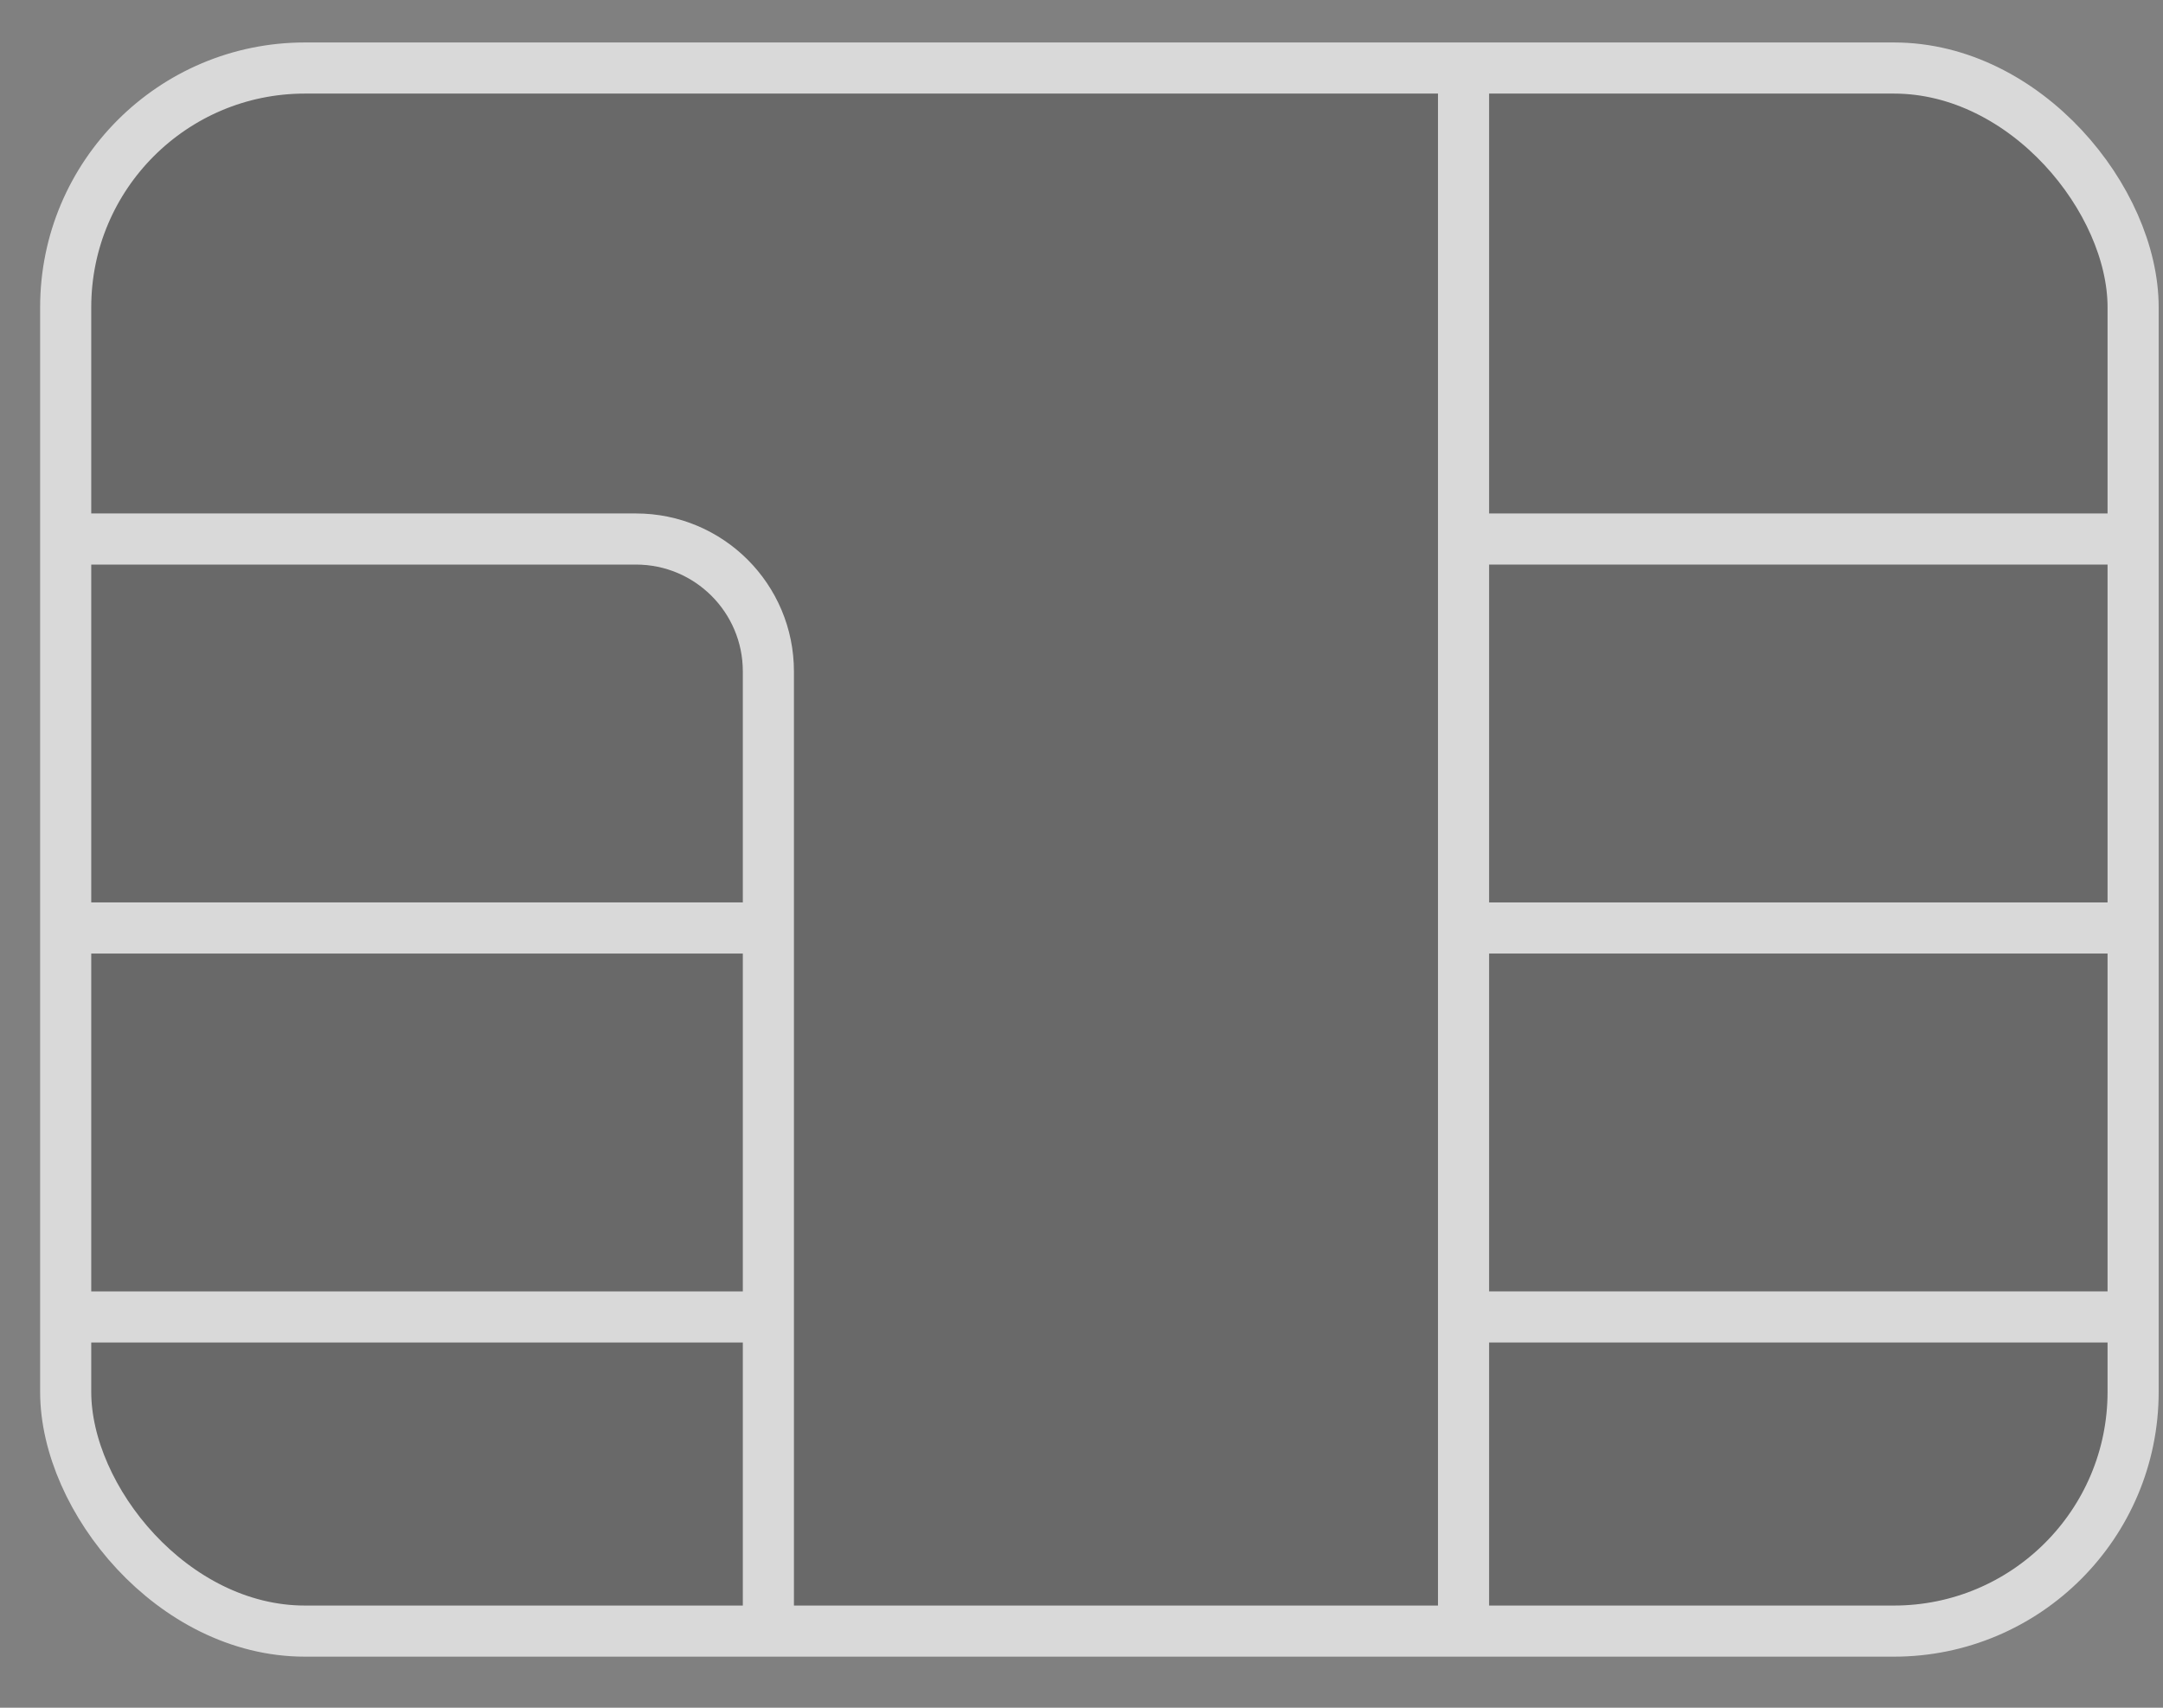
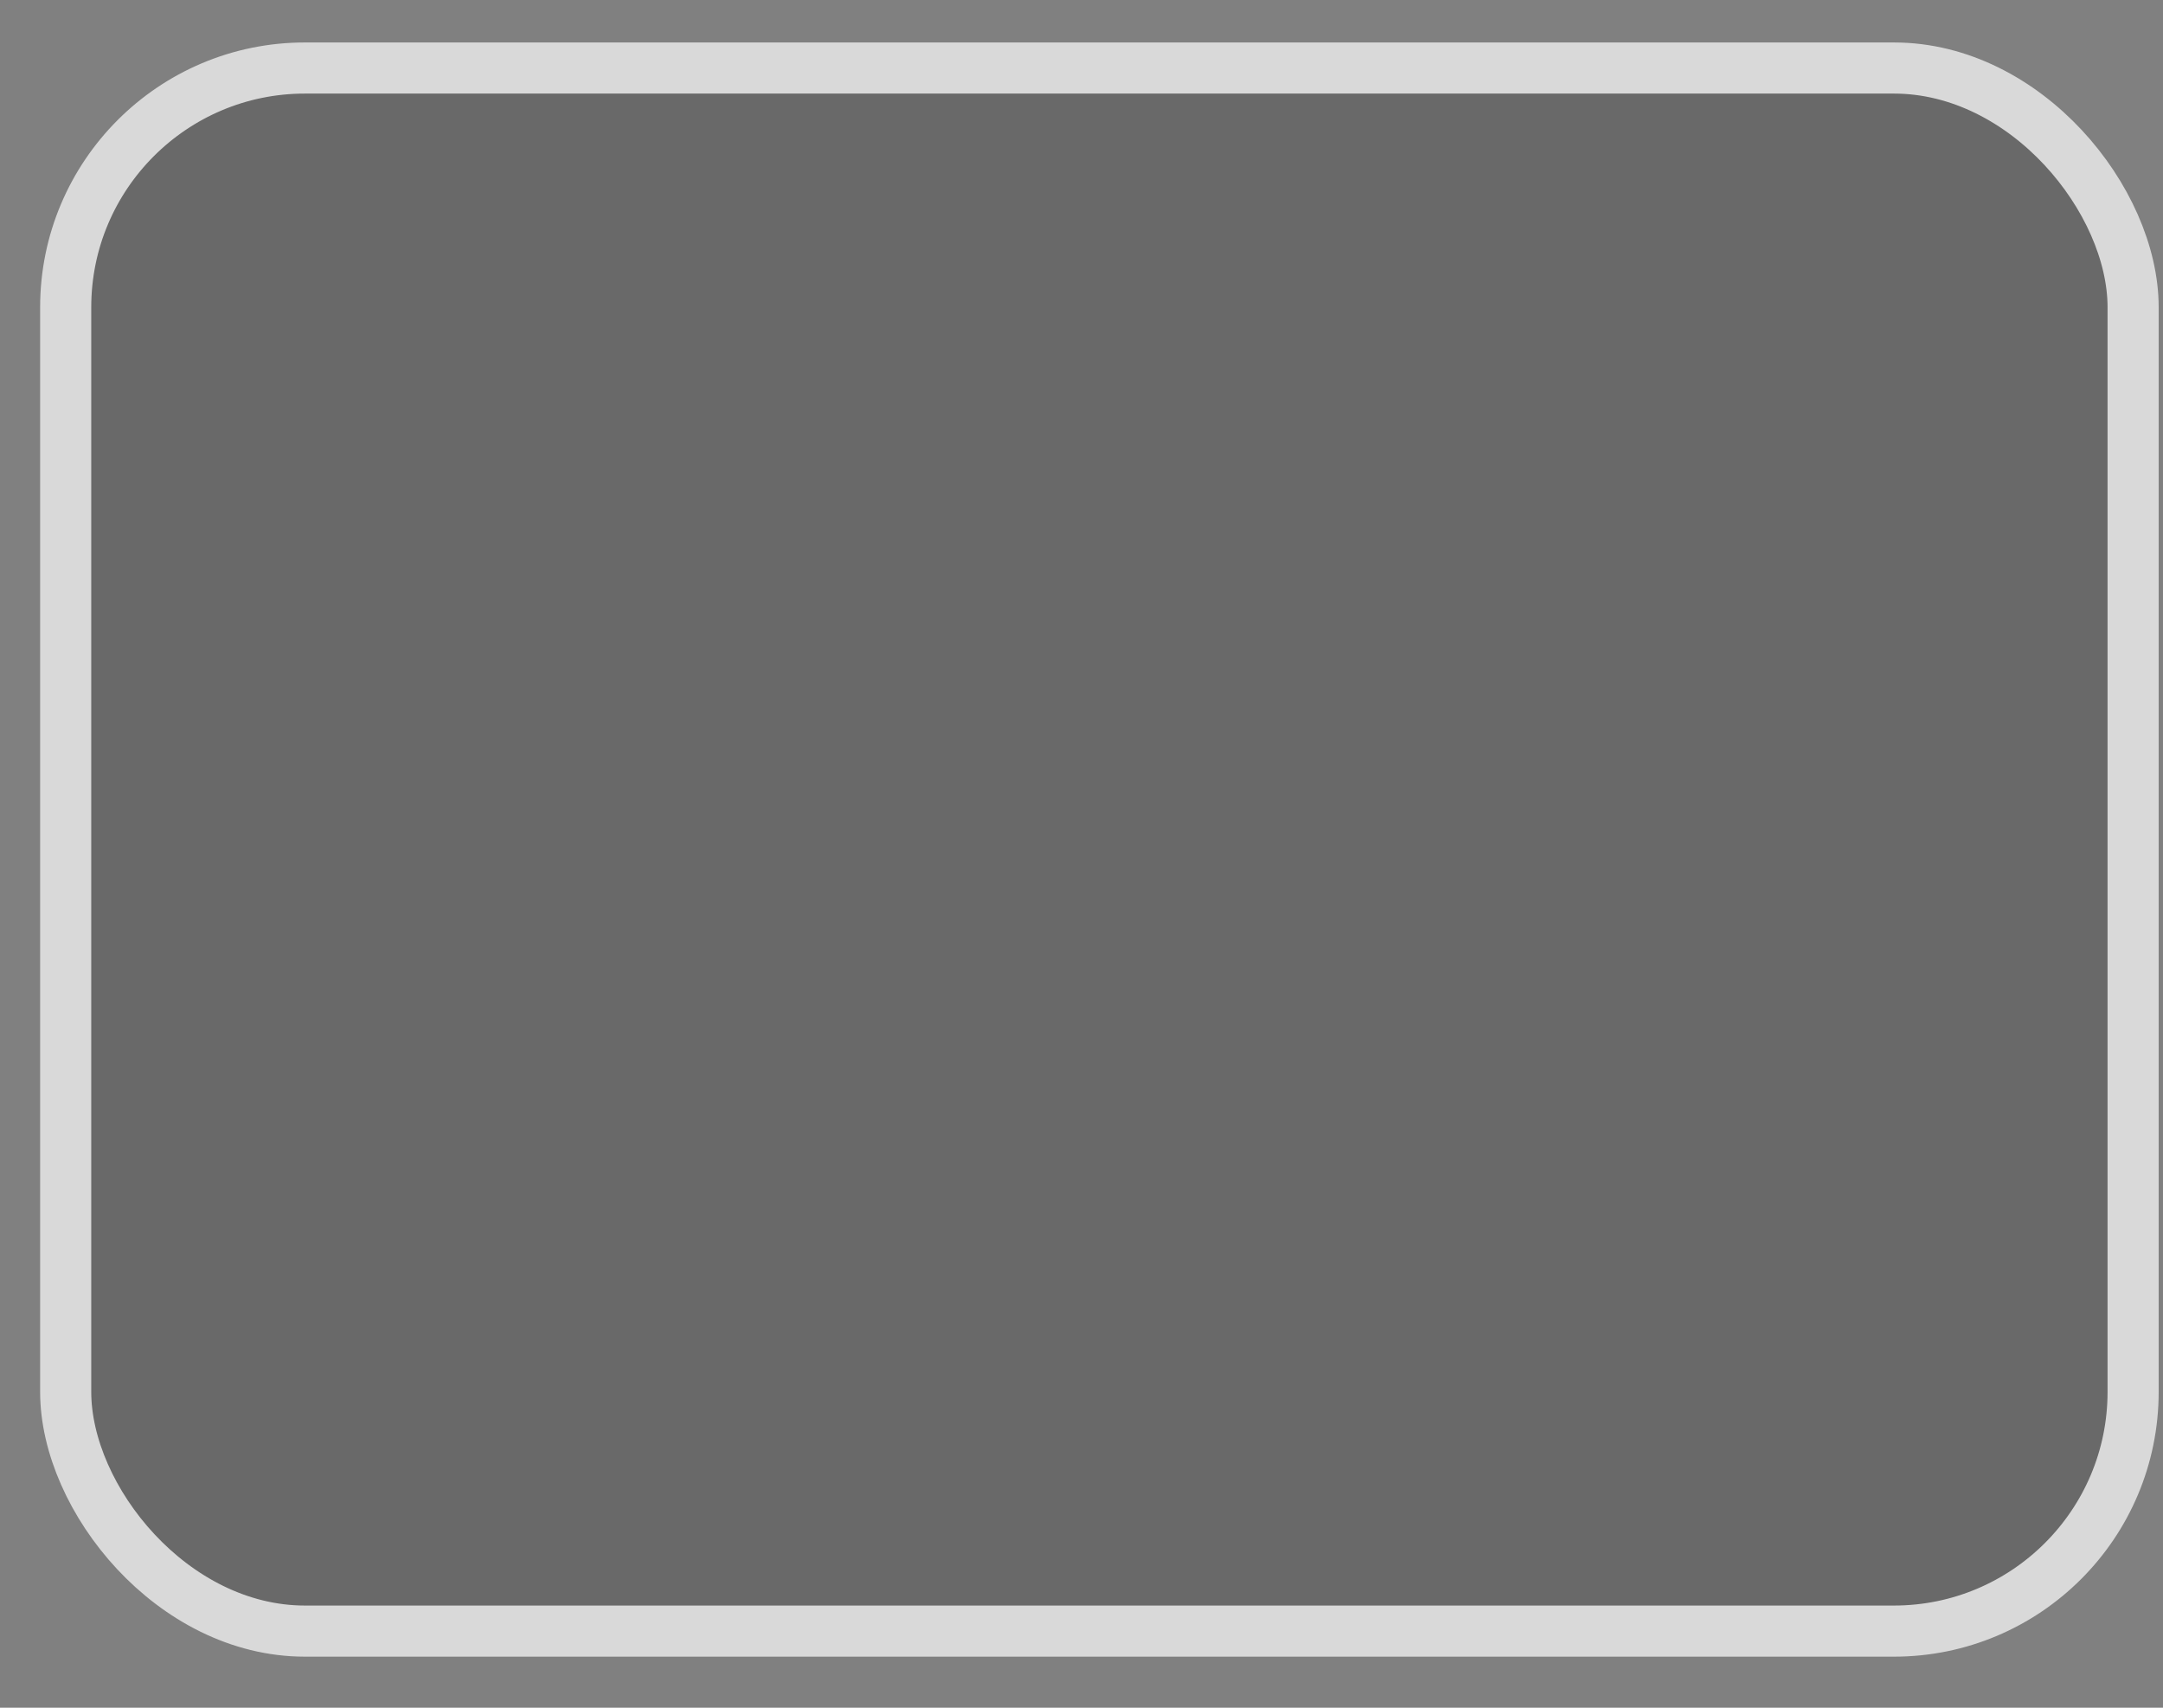
<svg xmlns="http://www.w3.org/2000/svg" width="38" height="30" viewBox="0 0 38 30" fill="none">
  <rect x="0" y="0" width="38" height="30" fill="#808080" stroke="none" />
  <g opacity="0.7">
    <rect x="1.154" y="1.195" width="36.321" height="27.459" rx="4.203" fill="#000000" fill-opacity="0.26" stroke="white" stroke-width="0.898" />
-     <path d="M1.286 9.469H11.173C12.458 9.469 13.499 10.51 13.499 11.795V16.302M13.499 28.544V23.135M13.499 23.135V16.302M13.499 23.135H1.286M13.499 16.302H1.286" stroke="white" stroke-width="0.898" />
-     <path d="M37.343 9.469H25.712M25.712 9.469V16.302M25.712 9.469V1.327M25.712 28.544V23.135M25.712 23.135V16.302M25.712 23.135H37.343M25.712 16.302H37.343" stroke="white" stroke-width="0.898" />
  </g>
</svg>